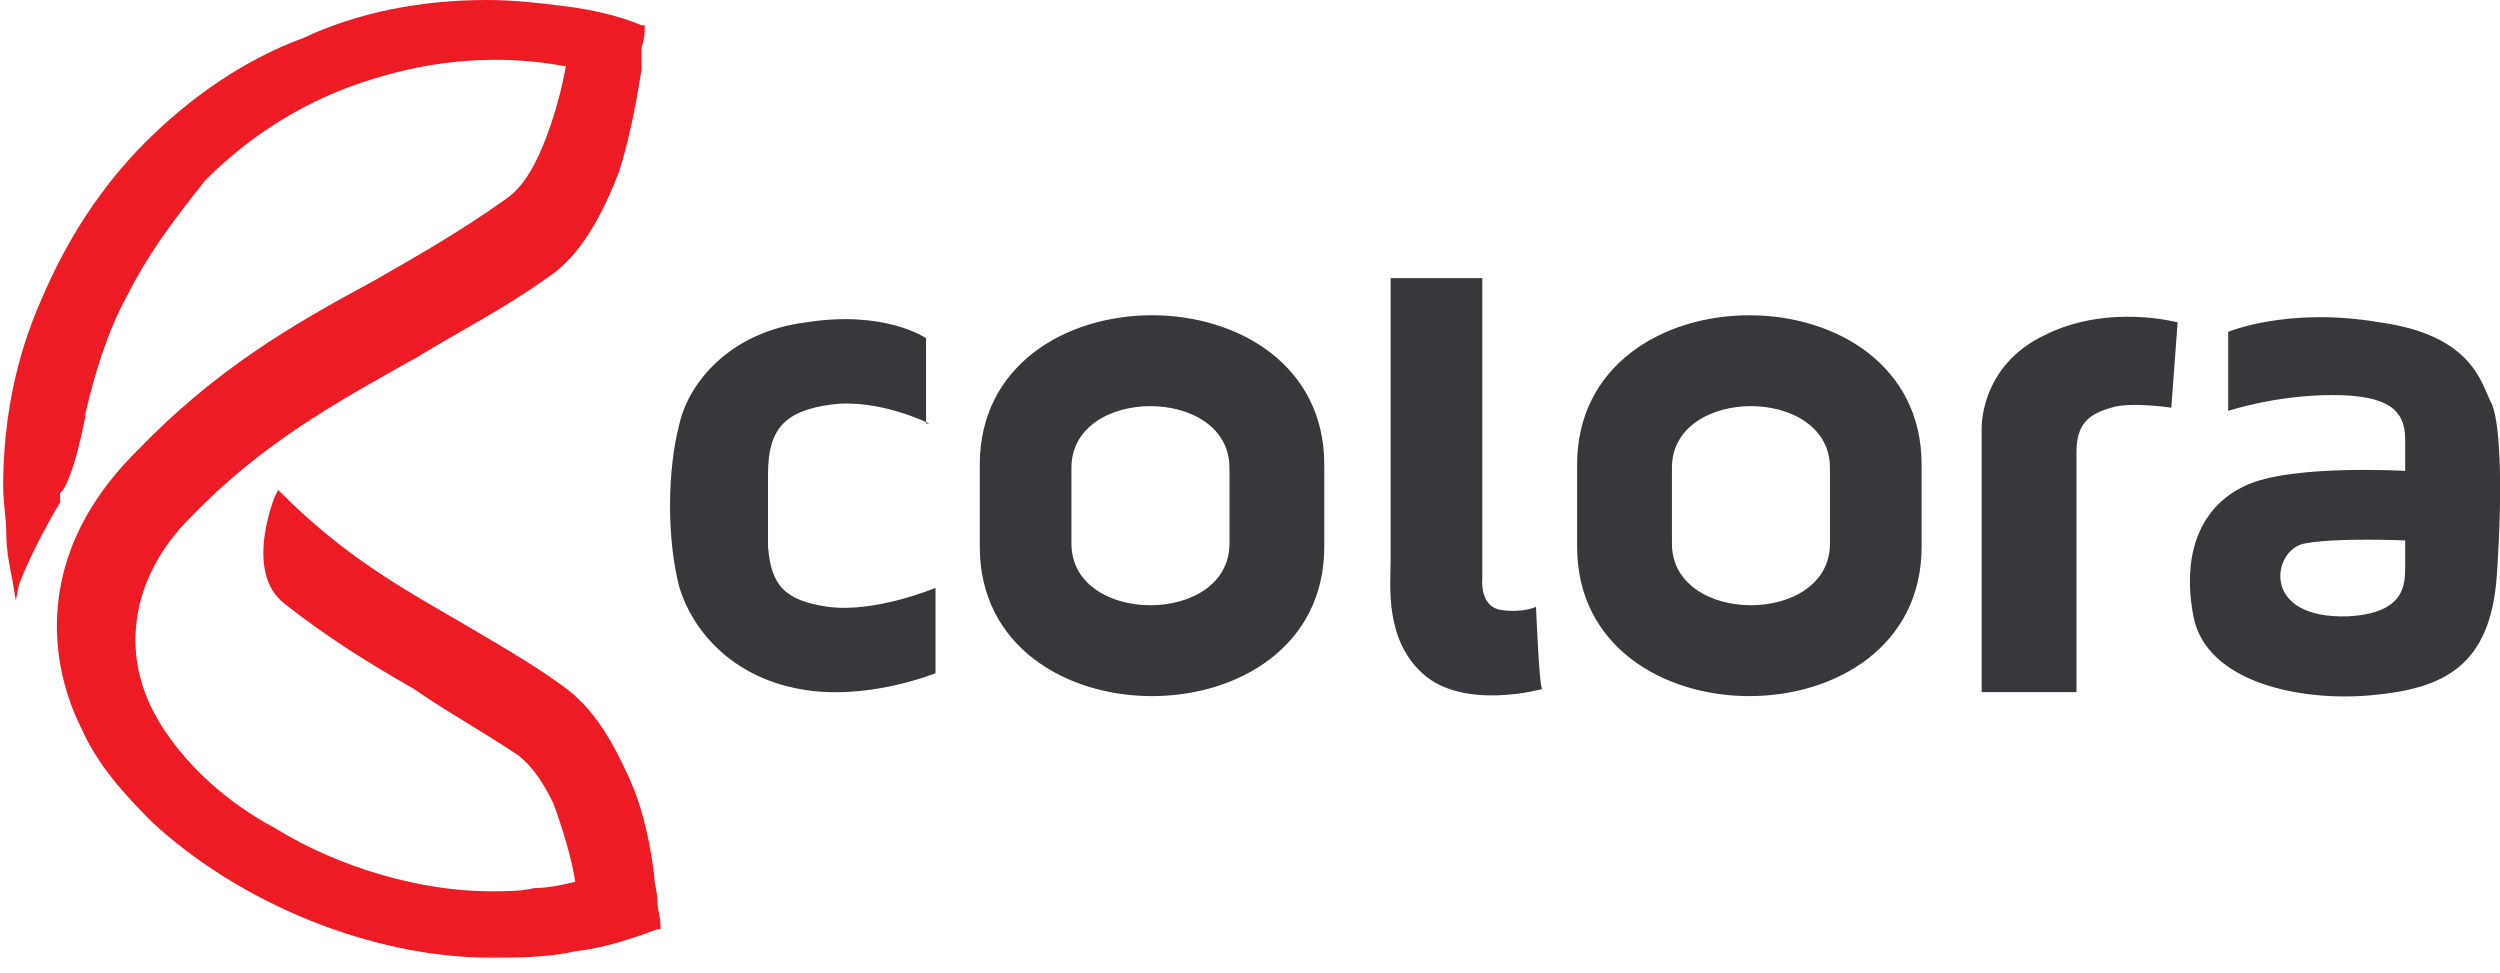
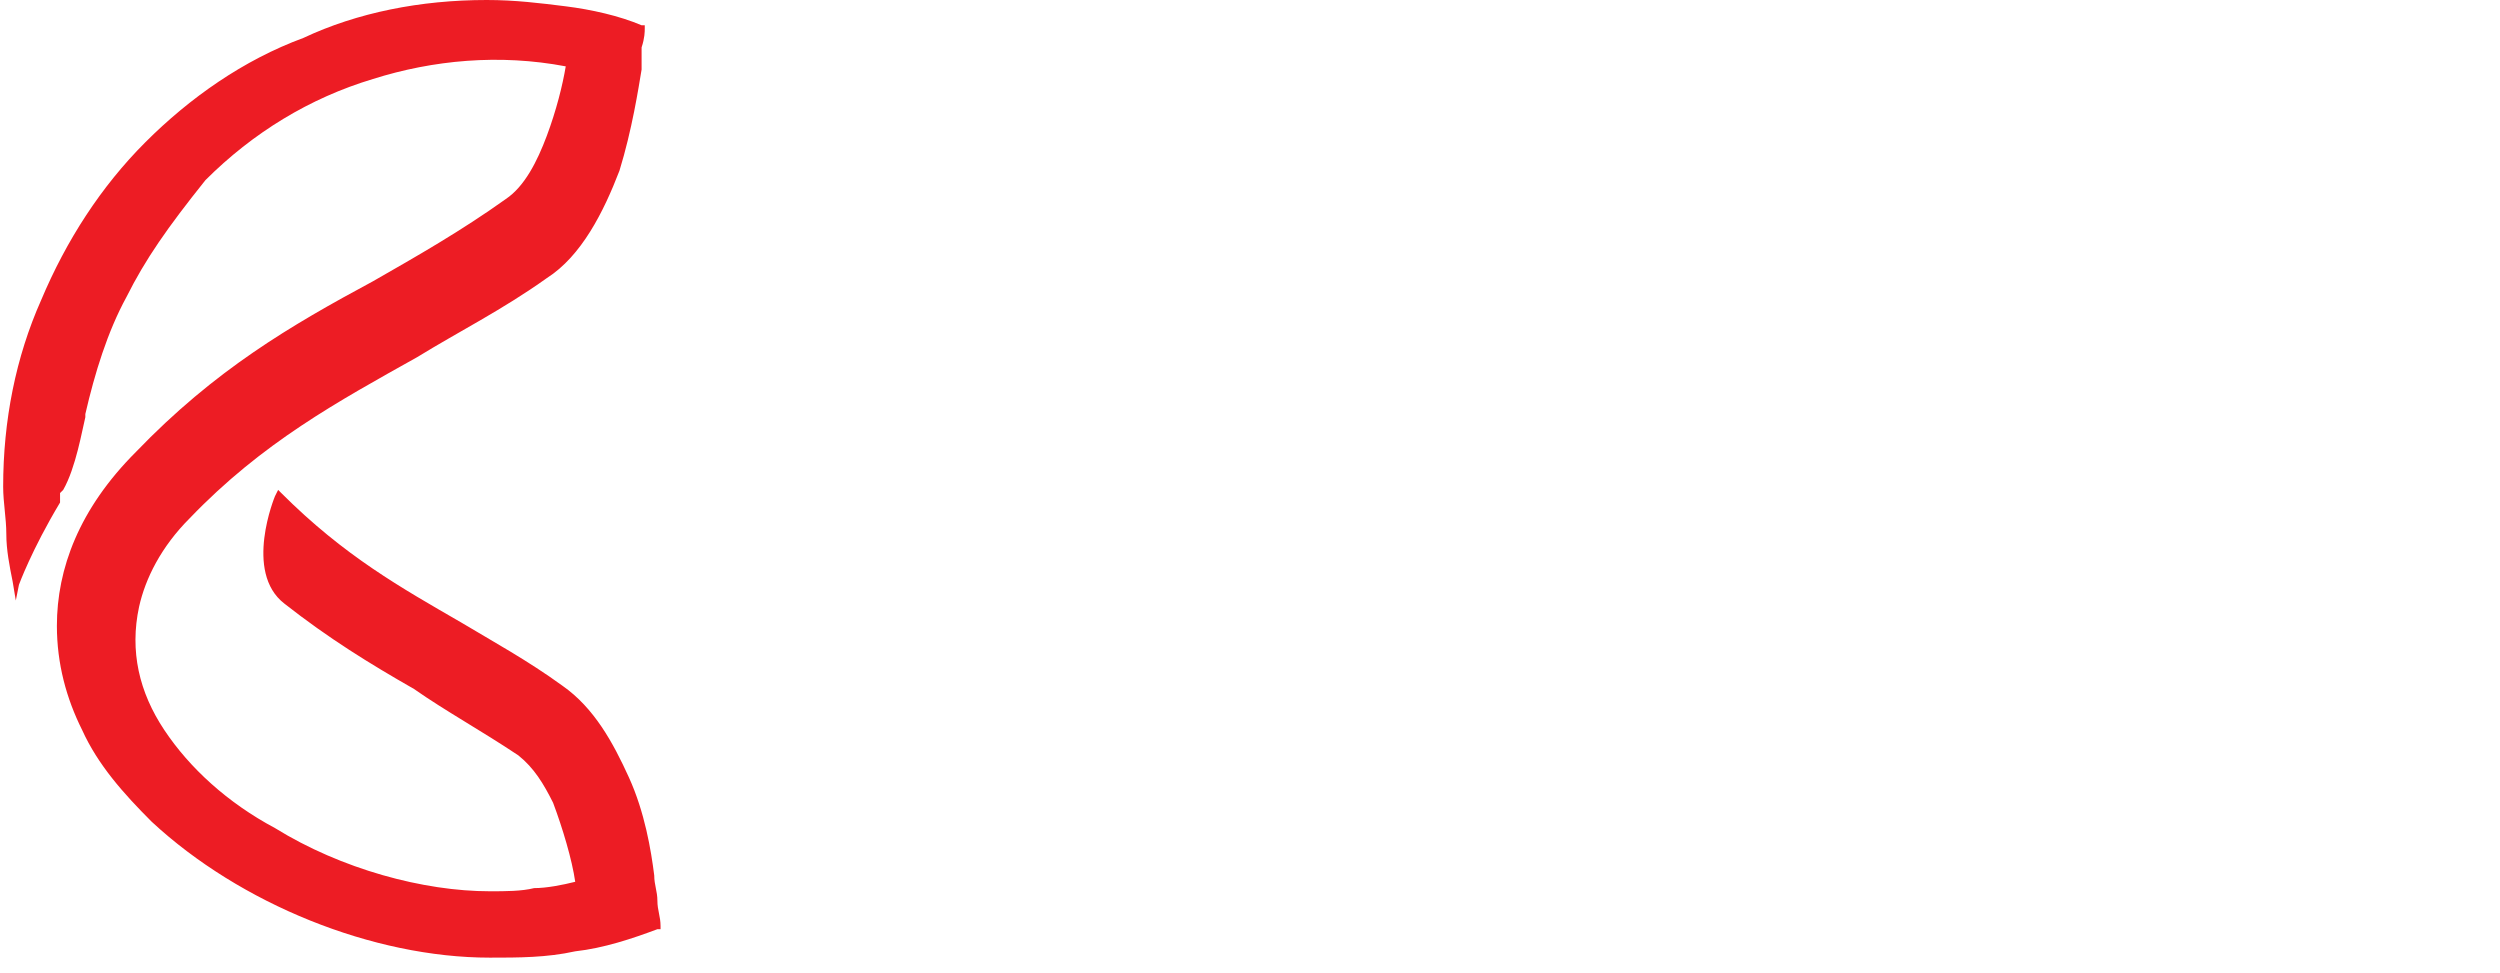
<svg xmlns="http://www.w3.org/2000/svg" id="Layer_1" width="79.1" height="30.8" viewBox="0 0 79.1 30.8">
  <style>.st0{fill:#ed1c24}.st1{fill:#37373c}</style>
  <path class="st0" d="M20.3 2.2c-.1.6-.3 1.9-.7 3.2-.5 1.3-1.2 2.7-2.3 3.4-1.4 1-2.8 1.7-4.1 2.5-2.5 1.4-4.9 2.7-7.2 5.1-.9.9-1.4 1.9-1.6 2.8-.3 1.4 0 2.7.8 3.9.8 1.2 2 2.3 3.5 3.1 2.1 1.3 4.7 2 6.8 2 .5 0 1 0 1.4-.1.4 0 .9-.1 1.3-.2-.1-.7-.4-1.7-.7-2.5-.3-.6-.6-1.1-1.1-1.5-1.2-.8-2.3-1.4-3.3-2.1-1.4-.8-2.7-1.6-4.1-2.7-1.3-1-.3-3.4-.3-3.4l.1-.2.1.1c2 2 3.8 3 5.7 4.1 1 .6 2.1 1.2 3.2 2 1 .7 1.6 1.8 2.1 2.9.5 1.1.7 2.3.8 3.1 0 .3.1.5.1.8 0 .3.1.5.1.8v.1h-.1c-.8.3-1.7.6-2.6.7-.9.2-1.8.2-2.7.2-3.7 0-7.9-1.7-10.7-4.3-.9-.9-1.7-1.8-2.2-2.9-.5-1-.8-2.1-.8-3.3 0-1.8.7-3.7 2.5-5.5 2.5-2.6 4.9-4 7.5-5.4 1.4-.8 2.8-1.6 4.2-2.6.6-.4 1-1.2 1.3-2 .3-.8.5-1.6.6-2.2-2.1-.4-4.2-.2-6.1.4-2 .6-3.8 1.7-5.3 3.2C5.3 7.2 4.6 8.2 4 9.4c-.6 1.1-1 2.4-1.3 3.7v.1c-.1.4-.3 1.6-.7 2.3l-.1.1v.3C1 17.4.6 18.5.6 18.5l-.1.5-.1-.6c-.1-.5-.2-1-.2-1.5s-.1-1-.1-1.5c0-2.1.4-4.1 1.2-5.9.8-1.9 1.9-3.6 3.3-5s3.1-2.6 5-3.3C11.3.4 13.3 0 15.4 0c.9 0 1.7.1 2.5.2s1.7.3 2.4.6h.1v.1c0 .1 0 .3-.1.6v.7z" />
-   <path class="st1" d="M68.7 12.9s-1.3-.2-1.9 0c-.7.2-1.1.5-1.1 1.4v7.6h-3v-8.3s-.1-2 2-3c2-1 4.2-.4 4.2-.4l-.2 2.7m-19.9 8.9s-2.5.7-3.8-.5c-1.2-1.1-1-2.8-1-3.6V8.8h2.9v9.5s-.1.9.6 1c.7.1 1.1-.1 1.1-.1s.1 2.6.2 2.6m9.1-4.6c0 2.6-5 2.6-5 0v-2.4c0-2.6 5-2.6 5 0v2.4zm-8-2.5v2.6c0 6.3 10.9 6.3 10.9 0v-2.6c0-6.3-10.9-6.3-10.9 0m-20.5-1.3s-1.6-.8-3.1-.6c-1.5.2-2 .8-2 2.2v2.3c.1 1.2.5 1.7 1.9 1.9 1.5.2 3.4-.6 3.4-.6v2.7s-2.2.9-4.3.5c-2.2-.4-3.4-1.9-3.8-3.2-.4-1.5-.4-3.7 0-5.2.3-1.3 1.6-2.9 4-3.2 2.5-.4 3.8.5 3.8.5v2.7zm9.5 3.8c0 2.6-5 2.6-5 0v-2.4c0-2.6 5-2.6 5 0v2.4zM31 14.7v2.6c0 6.3 10.9 6.3 10.9 0v-2.6c0-6.3-10.9-6.3-10.9 0m45.1 3.2c0 .6 0 1.5-1.8 1.6-2.8.1-2.4-2.1-1.4-2.3 1-.2 3.2-.1 3.2-.1v.8zm2.7-5.2c-.3-.6-.6-2.1-3.5-2.5-2.9-.5-4.8.3-4.8.3V13s1.5-.5 3.3-.5c1.8 0 2.3.5 2.3 1.4v1s-3.4-.2-4.9.4c-1.5.6-2.2 2.1-1.8 4.2.4 2.1 3.4 2.7 5.6 2.5 2.3-.2 3.8-.9 4-3.8.2-2.9.1-5-.2-5.5" />
</svg>